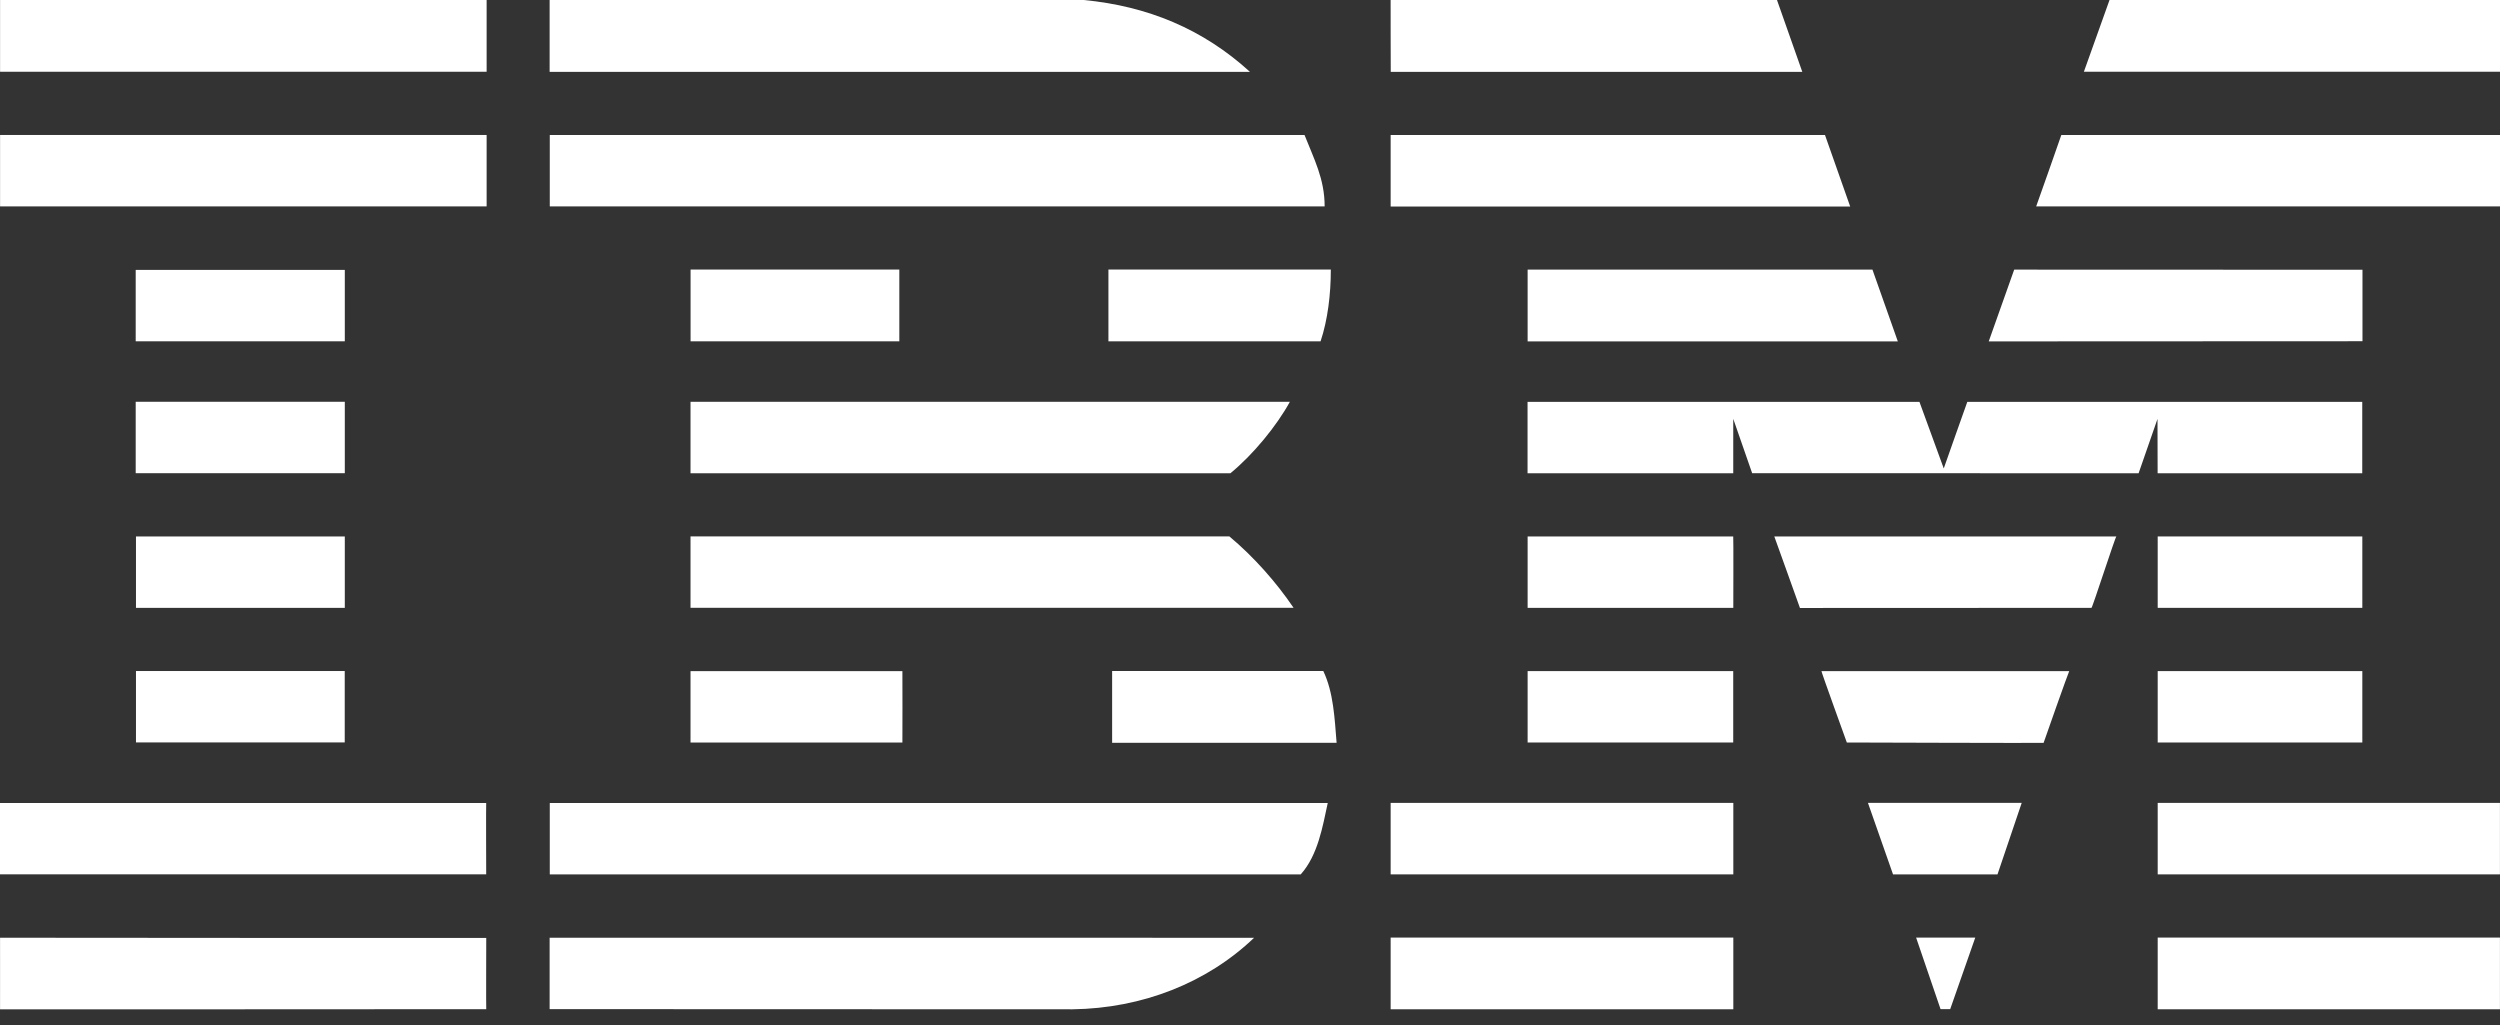
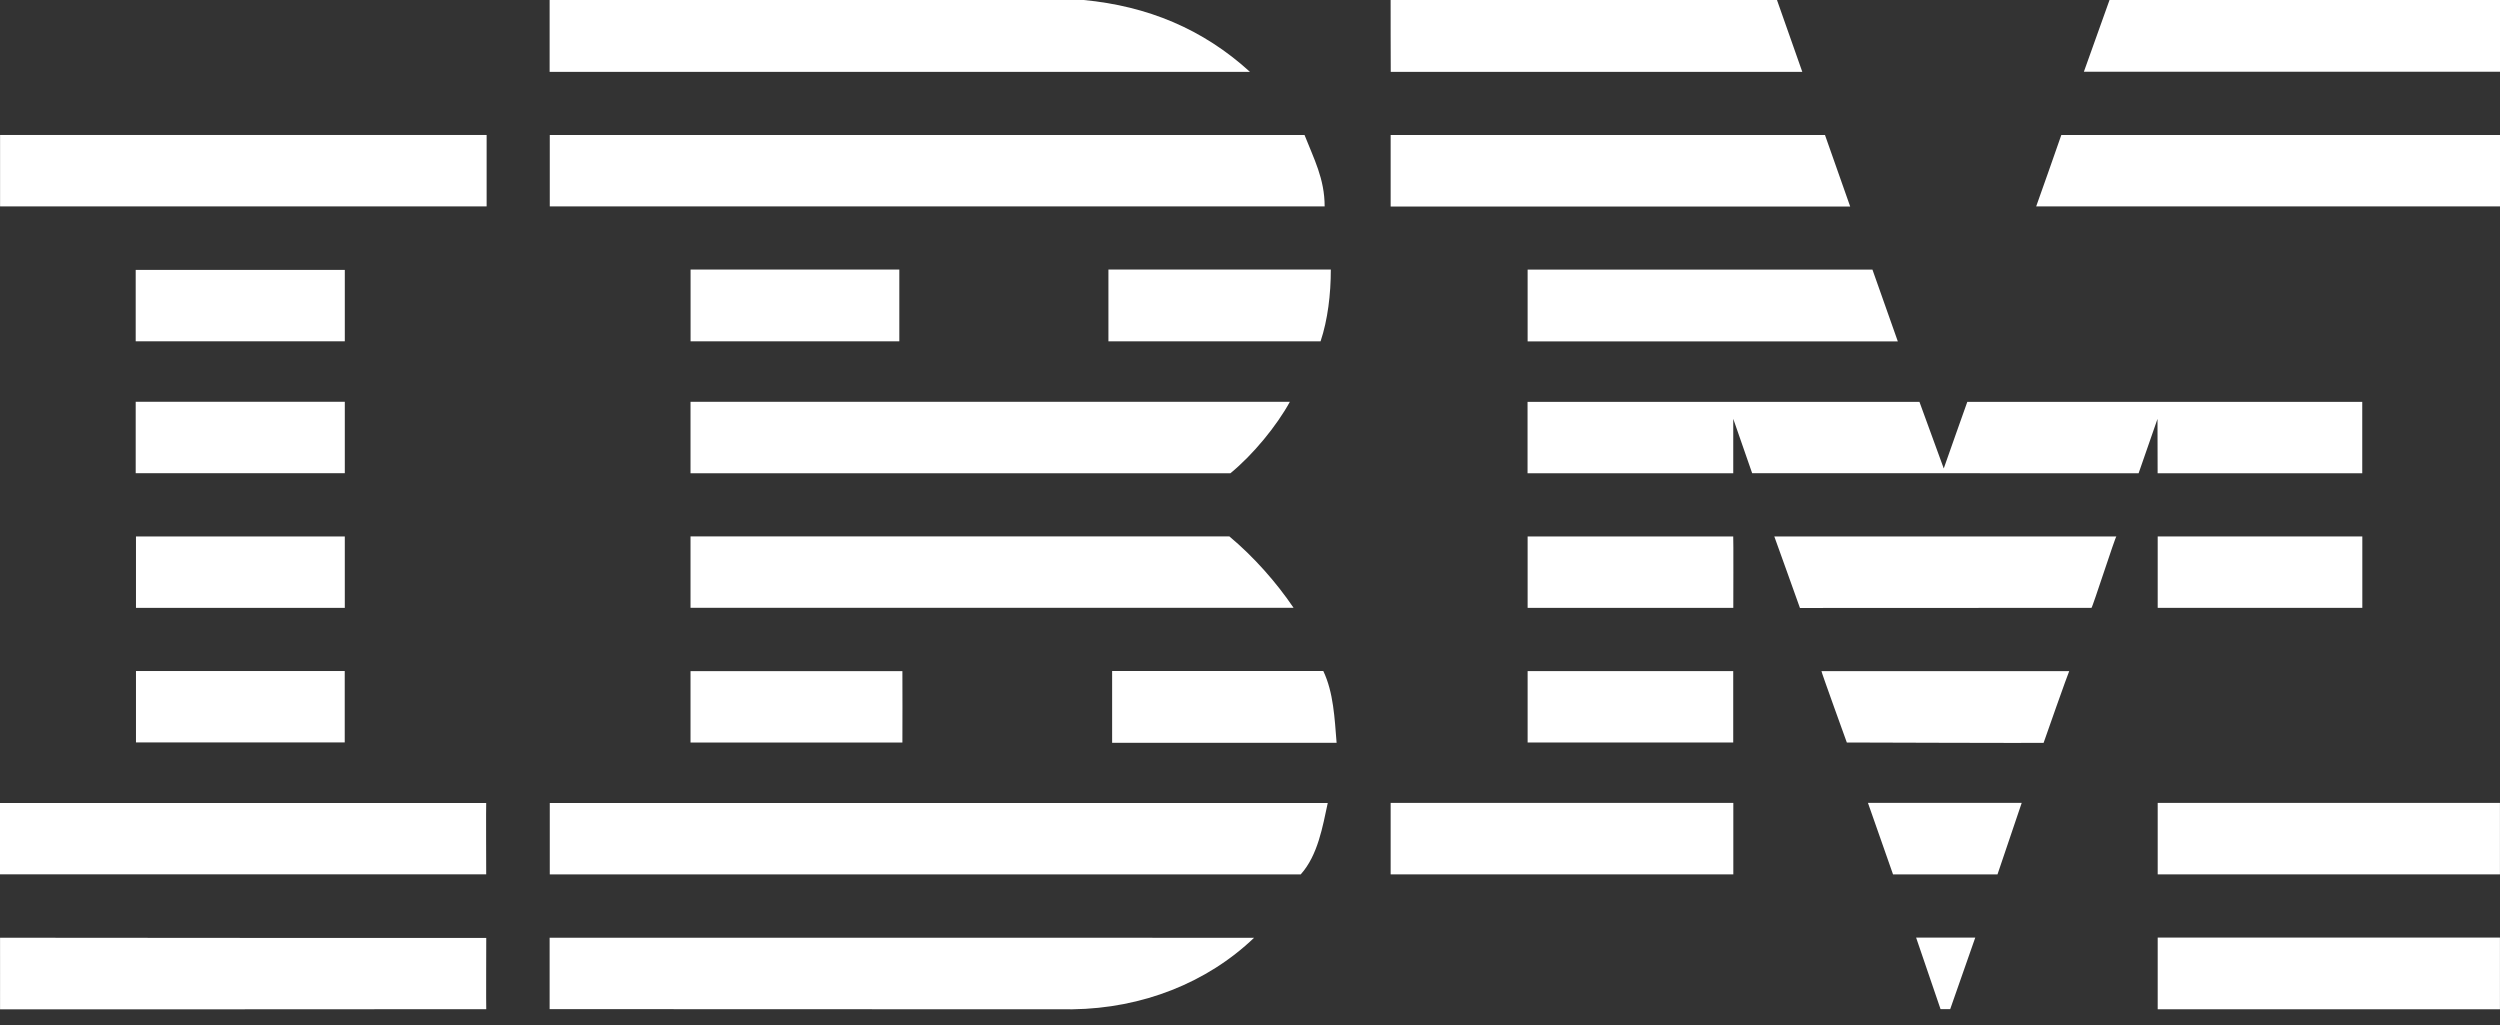
<svg xmlns="http://www.w3.org/2000/svg" width="100" height="41" viewBox="0 0 100 41" fill="none">
  <rect x="0" y="0" width="100" height="41" fill="#333333" stroke="none" />
  <path d="M100 2.87H83.355L84.381 0H100V2.87Z" fill="white" />
  <path d="M55.625 0H71.079L72.092 2.875C72.099 2.87 55.63 2.88 55.63 2.875C55.63 2.87 55.621 0 55.625 0Z" fill="white" />
  <path d="M43.352 0C45.9 0.245 48.113 1.154 49.999 2.875C49.999 2.875 21.985 2.877 21.985 2.875V0H43.352Z" fill="white" />
-   <path d="M19.465 0H0.003V2.87H19.465V0Z" fill="white" />
  <path d="M100 8.256H81.447C81.447 8.256 82.46 5.402 82.453 5.399H100V8.256Z" fill="white" />
  <path d="M74.007 8.26H55.626V5.399H72.999L74.007 8.26Z" fill="white" />
  <path d="M52.181 5.399C52.551 6.344 52.986 7.149 52.986 8.256H21.991V5.399H52.181Z" fill="white" />
  <path d="M19.465 5.399H0.003V8.256H19.465V5.399Z" fill="white" />
-   <path d="M79.549 13.656L80.568 10.785L94.499 10.79V13.649L79.549 13.656Z" fill="white" />
  <path d="M74.898 10.785L75.913 13.656H61.105V10.785H74.898Z" fill="white" />
  <path d="M53.233 10.782C53.233 11.767 53.111 12.791 52.823 13.653H44.337V10.782H53.233Z" fill="white" />
  <path d="M13.792 10.796H5.428V13.652H13.792V10.796Z" fill="white" />
  <path d="M35.973 10.782H27.623V13.653H35.973V10.782Z" fill="white" />
  <path d="M69.33 16.753C69.33 16.753 69.332 18.927 69.33 18.931H61.102V16.075H76.778L77.75 18.738C77.75 18.738 78.69 16.068 78.692 16.075H94.49V18.931H86.305L86.3 16.756L85.544 18.931L70.086 18.927L69.33 16.753Z" fill="white" />
  <path d="M27.623 16.073H51.594C51.072 17.029 50.12 18.192 49.216 18.93C49.216 18.93 27.621 18.934 27.621 18.93C27.621 18.925 27.621 16.078 27.621 16.073H27.623Z" fill="white" />
  <path d="M13.792 16.071H5.428V18.928H13.792V16.071Z" fill="white" />
  <path d="M94.493 21.458H86.308V24.314H94.493V21.458Z" fill="white" />
  <path d="M69.329 21.458H61.105V24.314H69.332C69.332 24.314 69.341 21.458 69.329 21.458Z" fill="white" />
  <path d="M84.655 21.458C84.617 21.453 83.697 24.312 83.659 24.314L71.998 24.319C71.998 24.319 70.974 21.453 70.972 21.458H84.655Z" fill="white" />
  <path d="M27.621 21.456H49.174C50.158 22.278 51.048 23.288 51.743 24.312C51.783 24.312 27.621 24.312 27.621 24.312C27.621 24.312 27.621 21.458 27.621 21.456Z" fill="white" />
  <path d="M13.792 24.314V21.458H5.439V24.314C5.439 24.314 13.785 24.314 13.789 24.314H13.792Z" fill="white" />
-   <path d="M94.493 26.844H86.308V29.7H94.493V26.844Z" fill="white" />
+   <path d="M94.493 26.844V29.7H94.493V26.844Z" fill="white" />
  <path d="M69.329 26.844H61.105V29.7H69.329V26.844Z" fill="white" />
  <path d="M81.744 29.714C81.744 29.7 82.755 26.841 82.769 26.844H72.858C72.839 26.844 73.873 29.7 73.873 29.7C73.873 29.7 81.742 29.726 81.744 29.714Z" fill="white" />
  <path d="M27.621 29.7V26.844H36.096C36.096 26.844 36.103 29.702 36.096 29.702C36.089 29.702 27.621 29.698 27.621 29.702V29.7Z" fill="white" />
  <path d="M52.932 26.841C53.341 27.7 53.384 28.727 53.464 29.711H44.485V26.841H52.932Z" fill="white" />
  <path d="M13.789 26.841H5.439V29.697H13.789V26.841Z" fill="white" />
  <path d="M99.998 32.116H86.308V34.975H99.998V32.116Z" fill="white" />
  <path d="M69.333 32.116H55.626V34.975H69.333V32.116Z" fill="white" />
  <path d="M79.9 34.975H75.721L74.718 32.116H80.868L79.9 34.975Z" fill="white" />
  <path d="M2.13298e-05 32.116V34.972H19.448C19.448 34.972 19.438 32.119 19.448 32.119C19.457 32.119 -0.024 32.119 2.13298e-05 32.119V32.116Z" fill="white" />
  <path d="M53.111 32.116C52.906 33.058 52.718 34.207 52.03 34.975H51.774H21.991V32.119H53.111V32.116Z" fill="white" />
  <path d="M78.008 40.366H77.622L76.644 37.503H79.011L78.008 40.366Z" fill="white" />
  <path d="M99.998 37.503H86.308V40.371H99.998V37.503Z" fill="white" />
  <path d="M21.985 40.367V37.509C21.985 37.509 50.082 37.511 50.164 37.511C48.278 39.315 45.69 40.334 42.902 40.372L21.99 40.365" fill="white" />
-   <path d="M69.333 37.503H55.626V40.371H69.333V37.503Z" fill="white" />
  <path d="M19.45 37.516C19.45 37.516 19.441 40.367 19.45 40.367C19.459 40.367 0.007 40.379 0.002 40.372C-0.002 40.367 0.007 37.509 0.002 37.509C-0.002 37.509 19.441 37.525 19.45 37.518V37.516Z" fill="white" />
</svg>